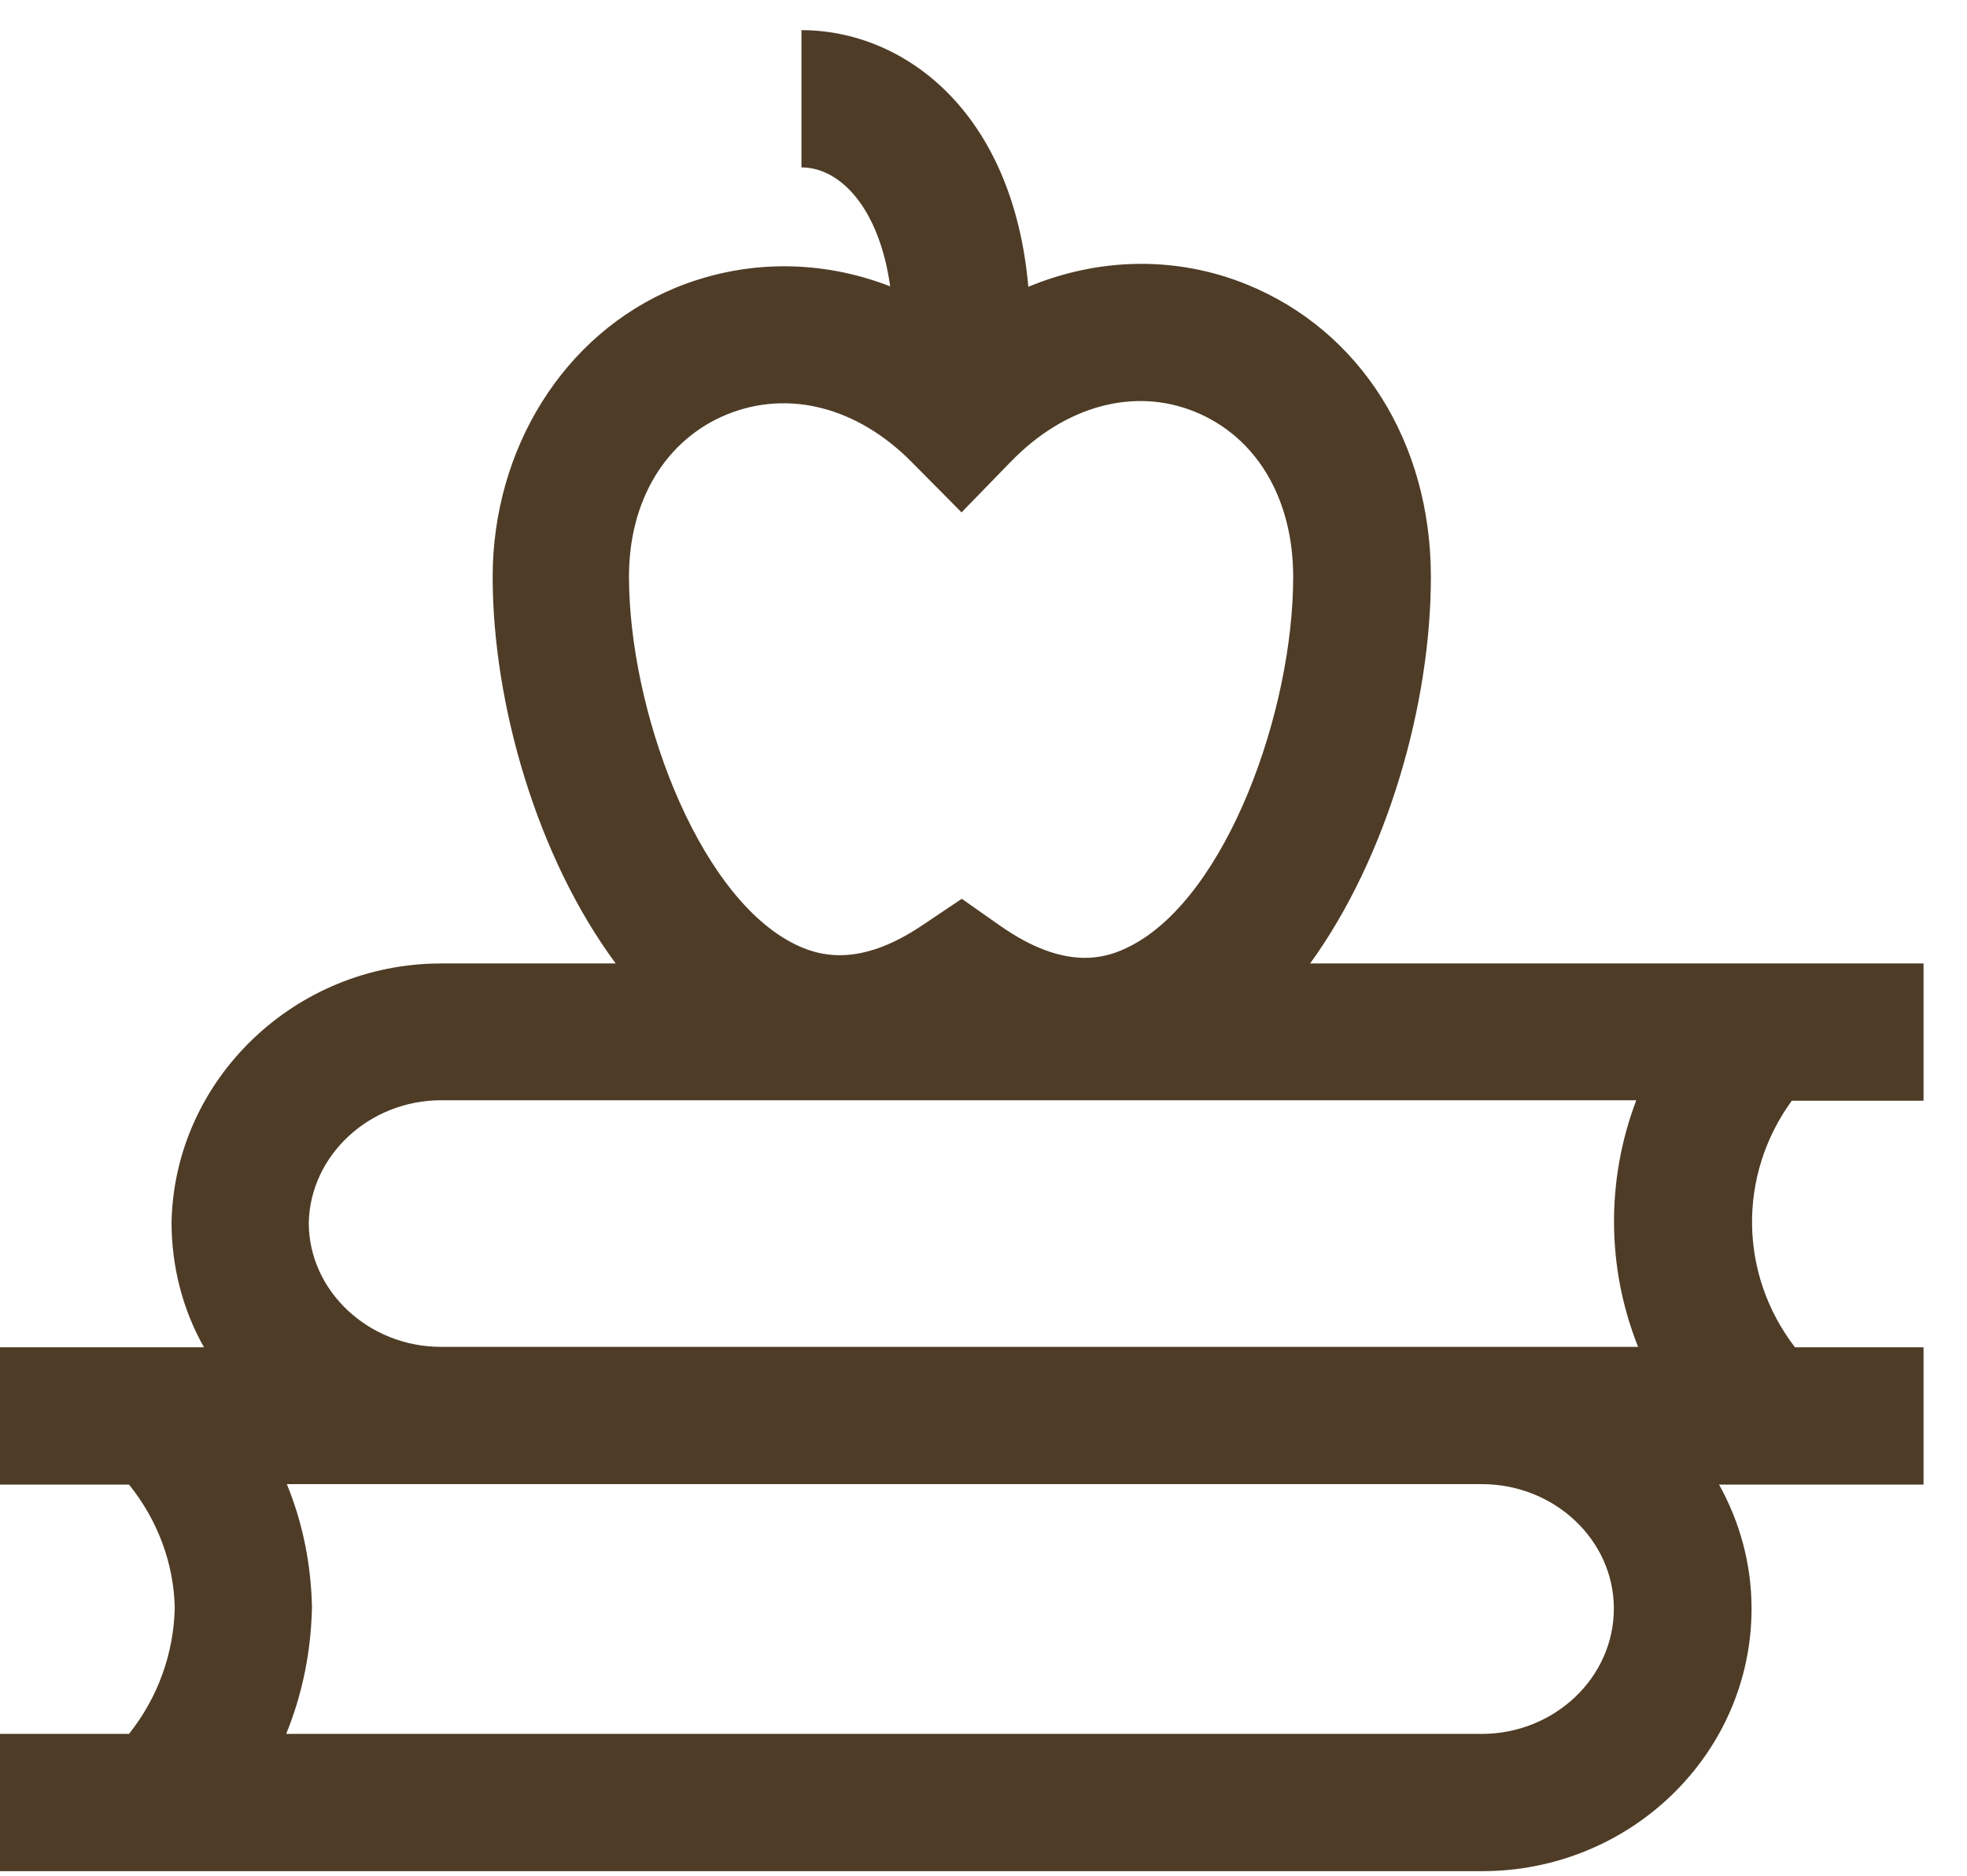
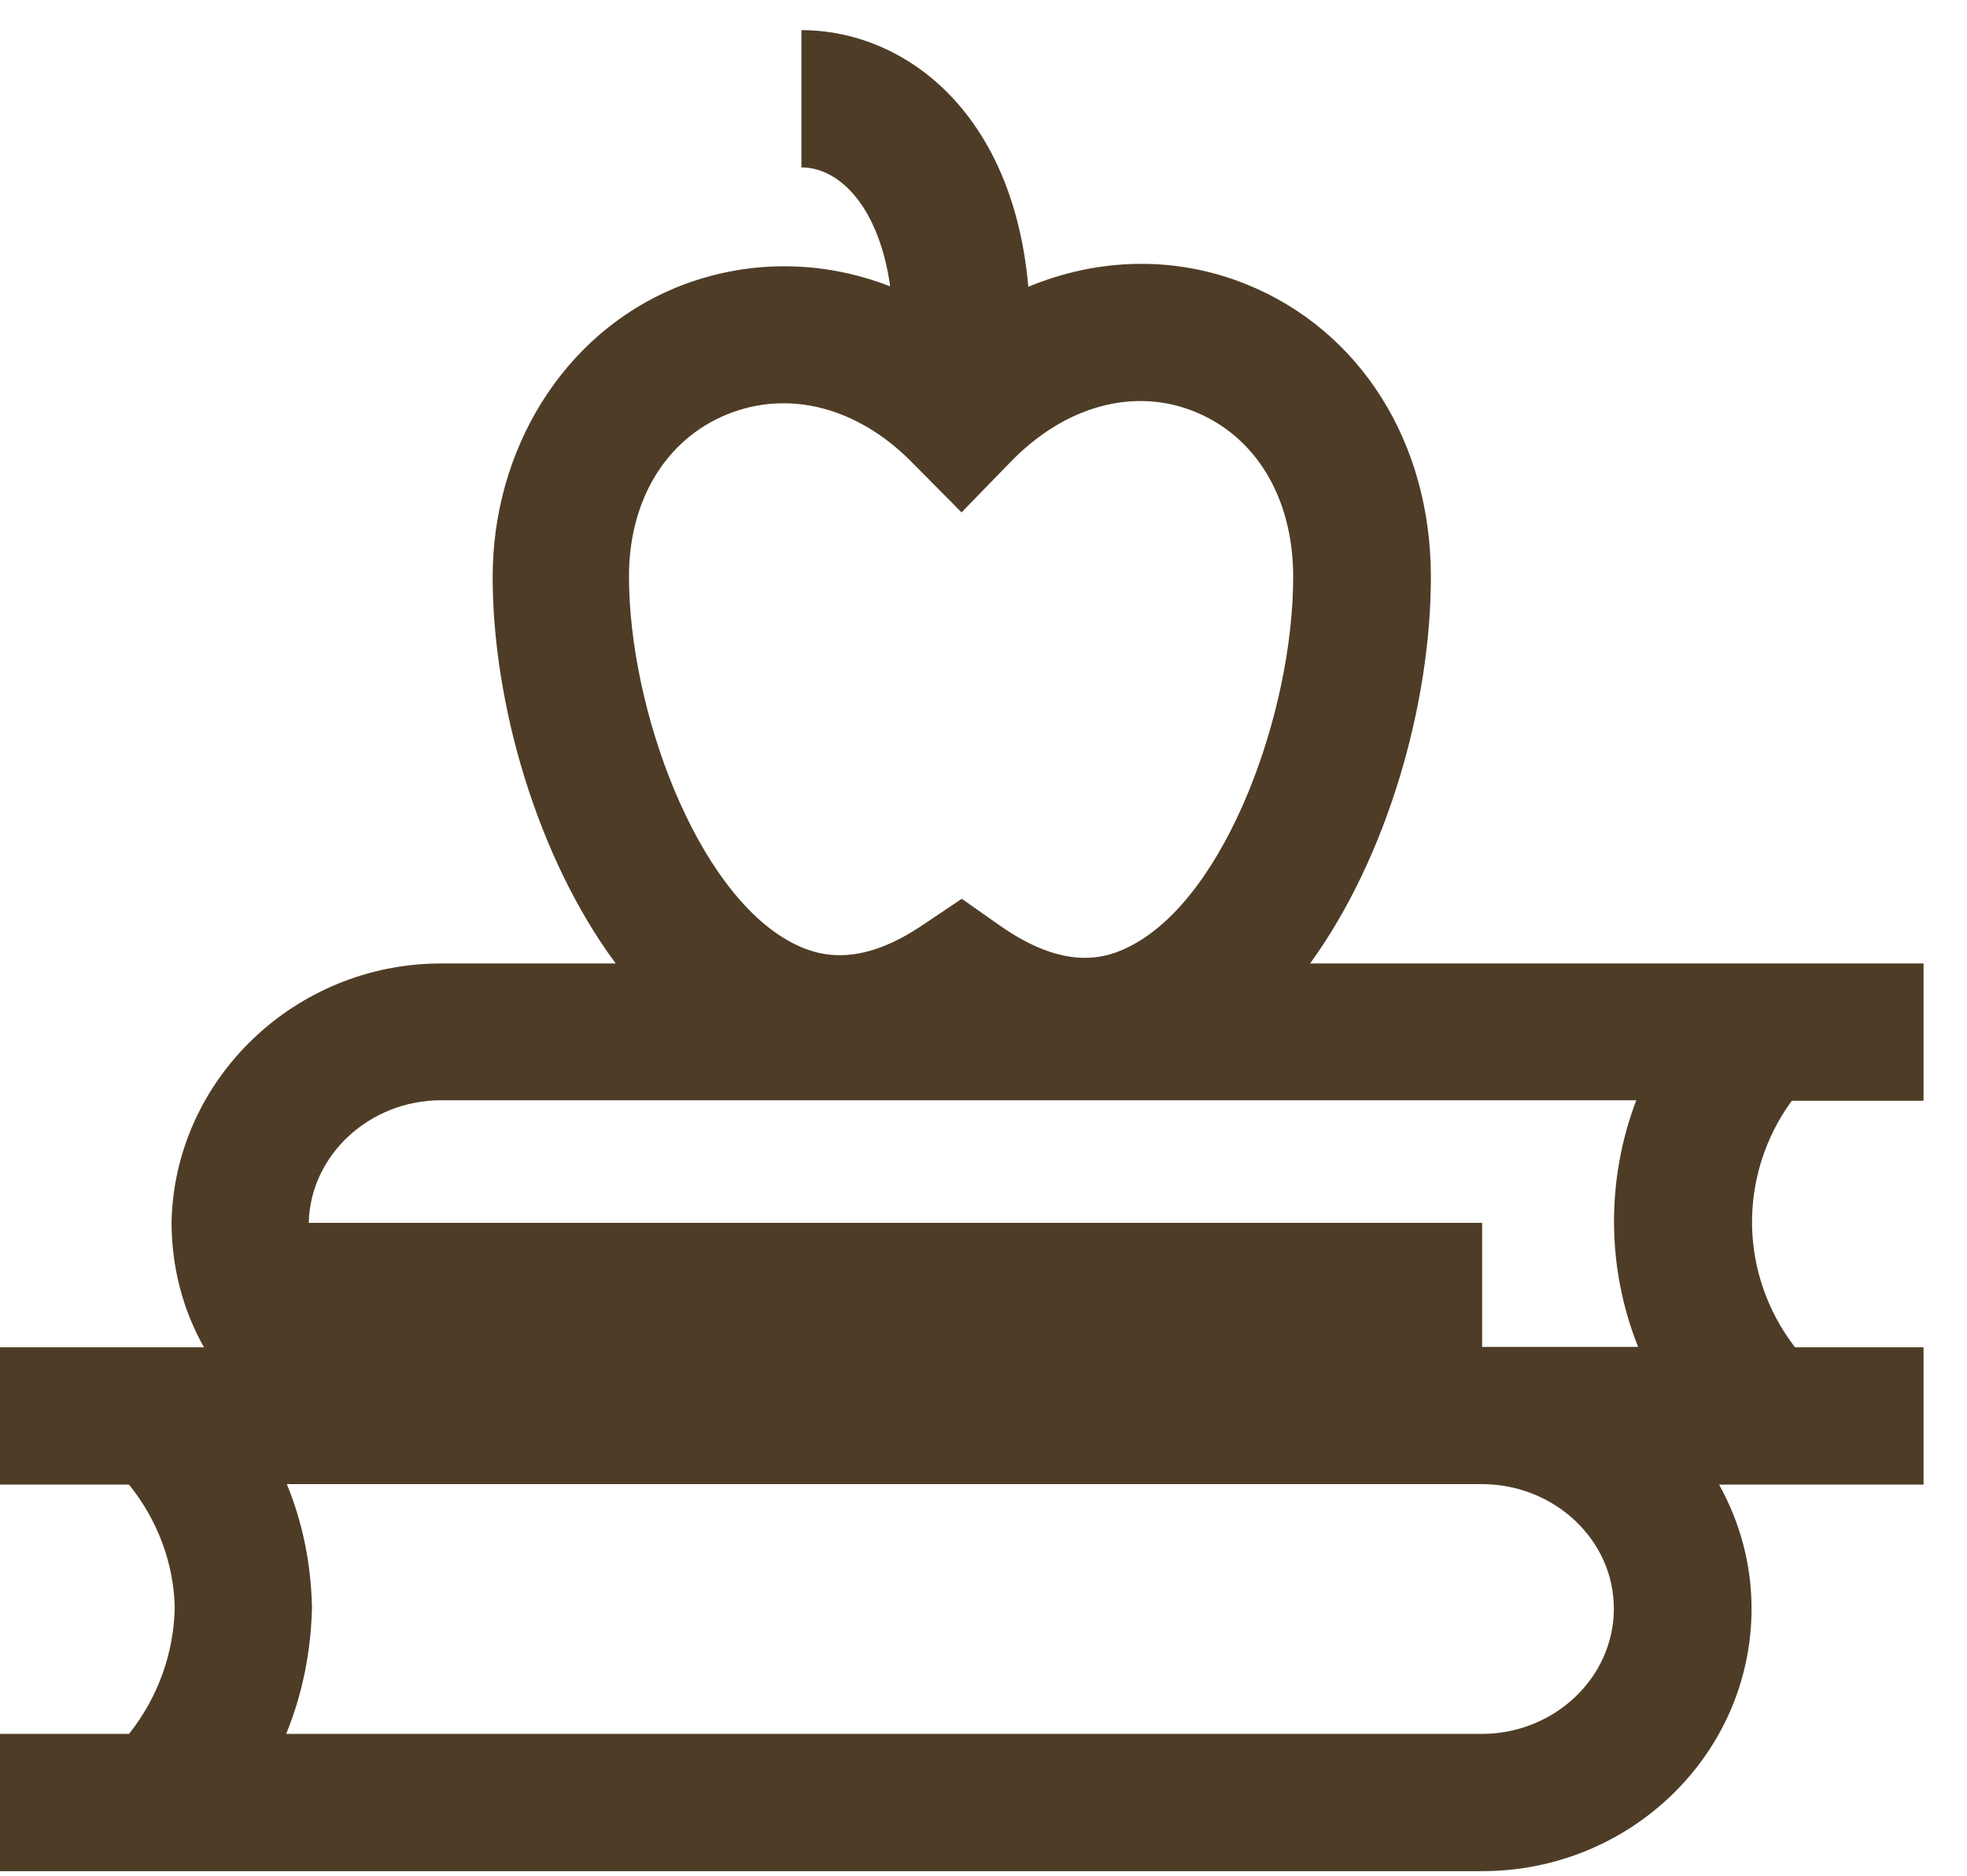
<svg xmlns="http://www.w3.org/2000/svg" width="43" height="41" viewBox="0 0 43 41" fill="none">
-   <path d="M32.4 40.899H0V37.899H2.82C3.45 37.109 3.8 36.139 3.82 35.139C3.8 34.179 3.45 33.229 2.82 32.449H0V29.449H4.46C4 28.639 3.75 27.699 3.75 26.709C3.82 23.579 6.46 21.059 9.64 21.059H13.46C11.74 18.739 10.77 15.379 10.77 12.609C10.77 9.839 12.3 7.309 14.77 6.289C16.29 5.669 17.94 5.669 19.46 6.259C19.22 4.549 18.37 3.659 17.52 3.659V0.659C19.75 0.659 22.14 2.419 22.48 6.269C24.02 5.629 25.71 5.589 27.26 6.219C29.74 7.229 31.28 9.669 31.28 12.609C31.28 15.389 30.33 18.729 28.64 21.059H42.05V24.059H39.17C37.99 25.679 38.01 27.849 39.24 29.449H42.05V32.449H37.58C38.03 33.259 38.29 34.179 38.29 35.159C38.29 38.329 35.65 40.899 32.4 40.899ZM6.26 37.899H32.39C33.98 37.899 35.28 36.669 35.28 35.159C35.28 33.659 33.98 32.439 32.39 32.439H6.27C6.62 33.289 6.8 34.199 6.82 35.129C6.8 36.099 6.61 37.029 6.26 37.889V37.899ZM32.4 29.439H35.81C35.12 27.709 35.11 25.789 35.77 24.049H9.64C8.08 24.049 6.78 25.249 6.75 26.729C6.75 28.209 8.05 29.439 9.64 29.439H32.4ZM21.03 19.649L21.87 20.239C23.29 21.229 24.18 20.959 24.73 20.669C26.82 19.579 28.27 15.539 28.27 12.609C28.27 10.899 27.47 9.549 26.12 8.999C24.79 8.459 23.28 8.869 22.09 10.099L21.02 11.199L19.94 10.109C18.75 8.899 17.24 8.509 15.89 9.059C14.55 9.609 13.75 10.939 13.75 12.599C13.75 15.489 15.21 19.489 17.3 20.599C17.85 20.889 18.75 21.179 20.17 20.219L21.02 19.649H21.03Z" fill="#4E3C26" />
+   <path d="M32.4 40.899H0V37.899H2.82C3.45 37.109 3.8 36.139 3.82 35.139C3.8 34.179 3.45 33.229 2.82 32.449H0V29.449H4.46C4 28.639 3.75 27.699 3.75 26.709C3.82 23.579 6.46 21.059 9.64 21.059H13.46C11.74 18.739 10.77 15.379 10.77 12.609C10.77 9.839 12.3 7.309 14.77 6.289C16.29 5.669 17.94 5.669 19.46 6.259C19.22 4.549 18.37 3.659 17.52 3.659V0.659C19.75 0.659 22.14 2.419 22.48 6.269C24.02 5.629 25.71 5.589 27.26 6.219C29.74 7.229 31.28 9.669 31.28 12.609C31.28 15.389 30.33 18.729 28.64 21.059H42.05V24.059H39.17C37.99 25.679 38.01 27.849 39.24 29.449H42.05V32.449H37.58C38.03 33.259 38.29 34.179 38.29 35.159C38.29 38.329 35.65 40.899 32.4 40.899ZM6.26 37.899H32.39C33.98 37.899 35.28 36.669 35.28 35.159C35.28 33.659 33.98 32.439 32.39 32.439H6.27C6.62 33.289 6.8 34.199 6.82 35.129C6.8 36.099 6.61 37.029 6.26 37.889V37.899ZM32.4 29.439H35.81C35.12 27.709 35.11 25.789 35.77 24.049H9.64C8.08 24.049 6.78 25.249 6.75 26.729H32.4ZM21.03 19.649L21.87 20.239C23.29 21.229 24.18 20.959 24.73 20.669C26.82 19.579 28.27 15.539 28.27 12.609C28.27 10.899 27.47 9.549 26.12 8.999C24.79 8.459 23.28 8.869 22.09 10.099L21.02 11.199L19.94 10.109C18.75 8.899 17.24 8.509 15.89 9.059C14.55 9.609 13.75 10.939 13.75 12.599C13.75 15.489 15.21 19.489 17.3 20.599C17.85 20.889 18.75 21.179 20.17 20.219L21.02 19.649H21.03Z" fill="#4E3C26" />
</svg>